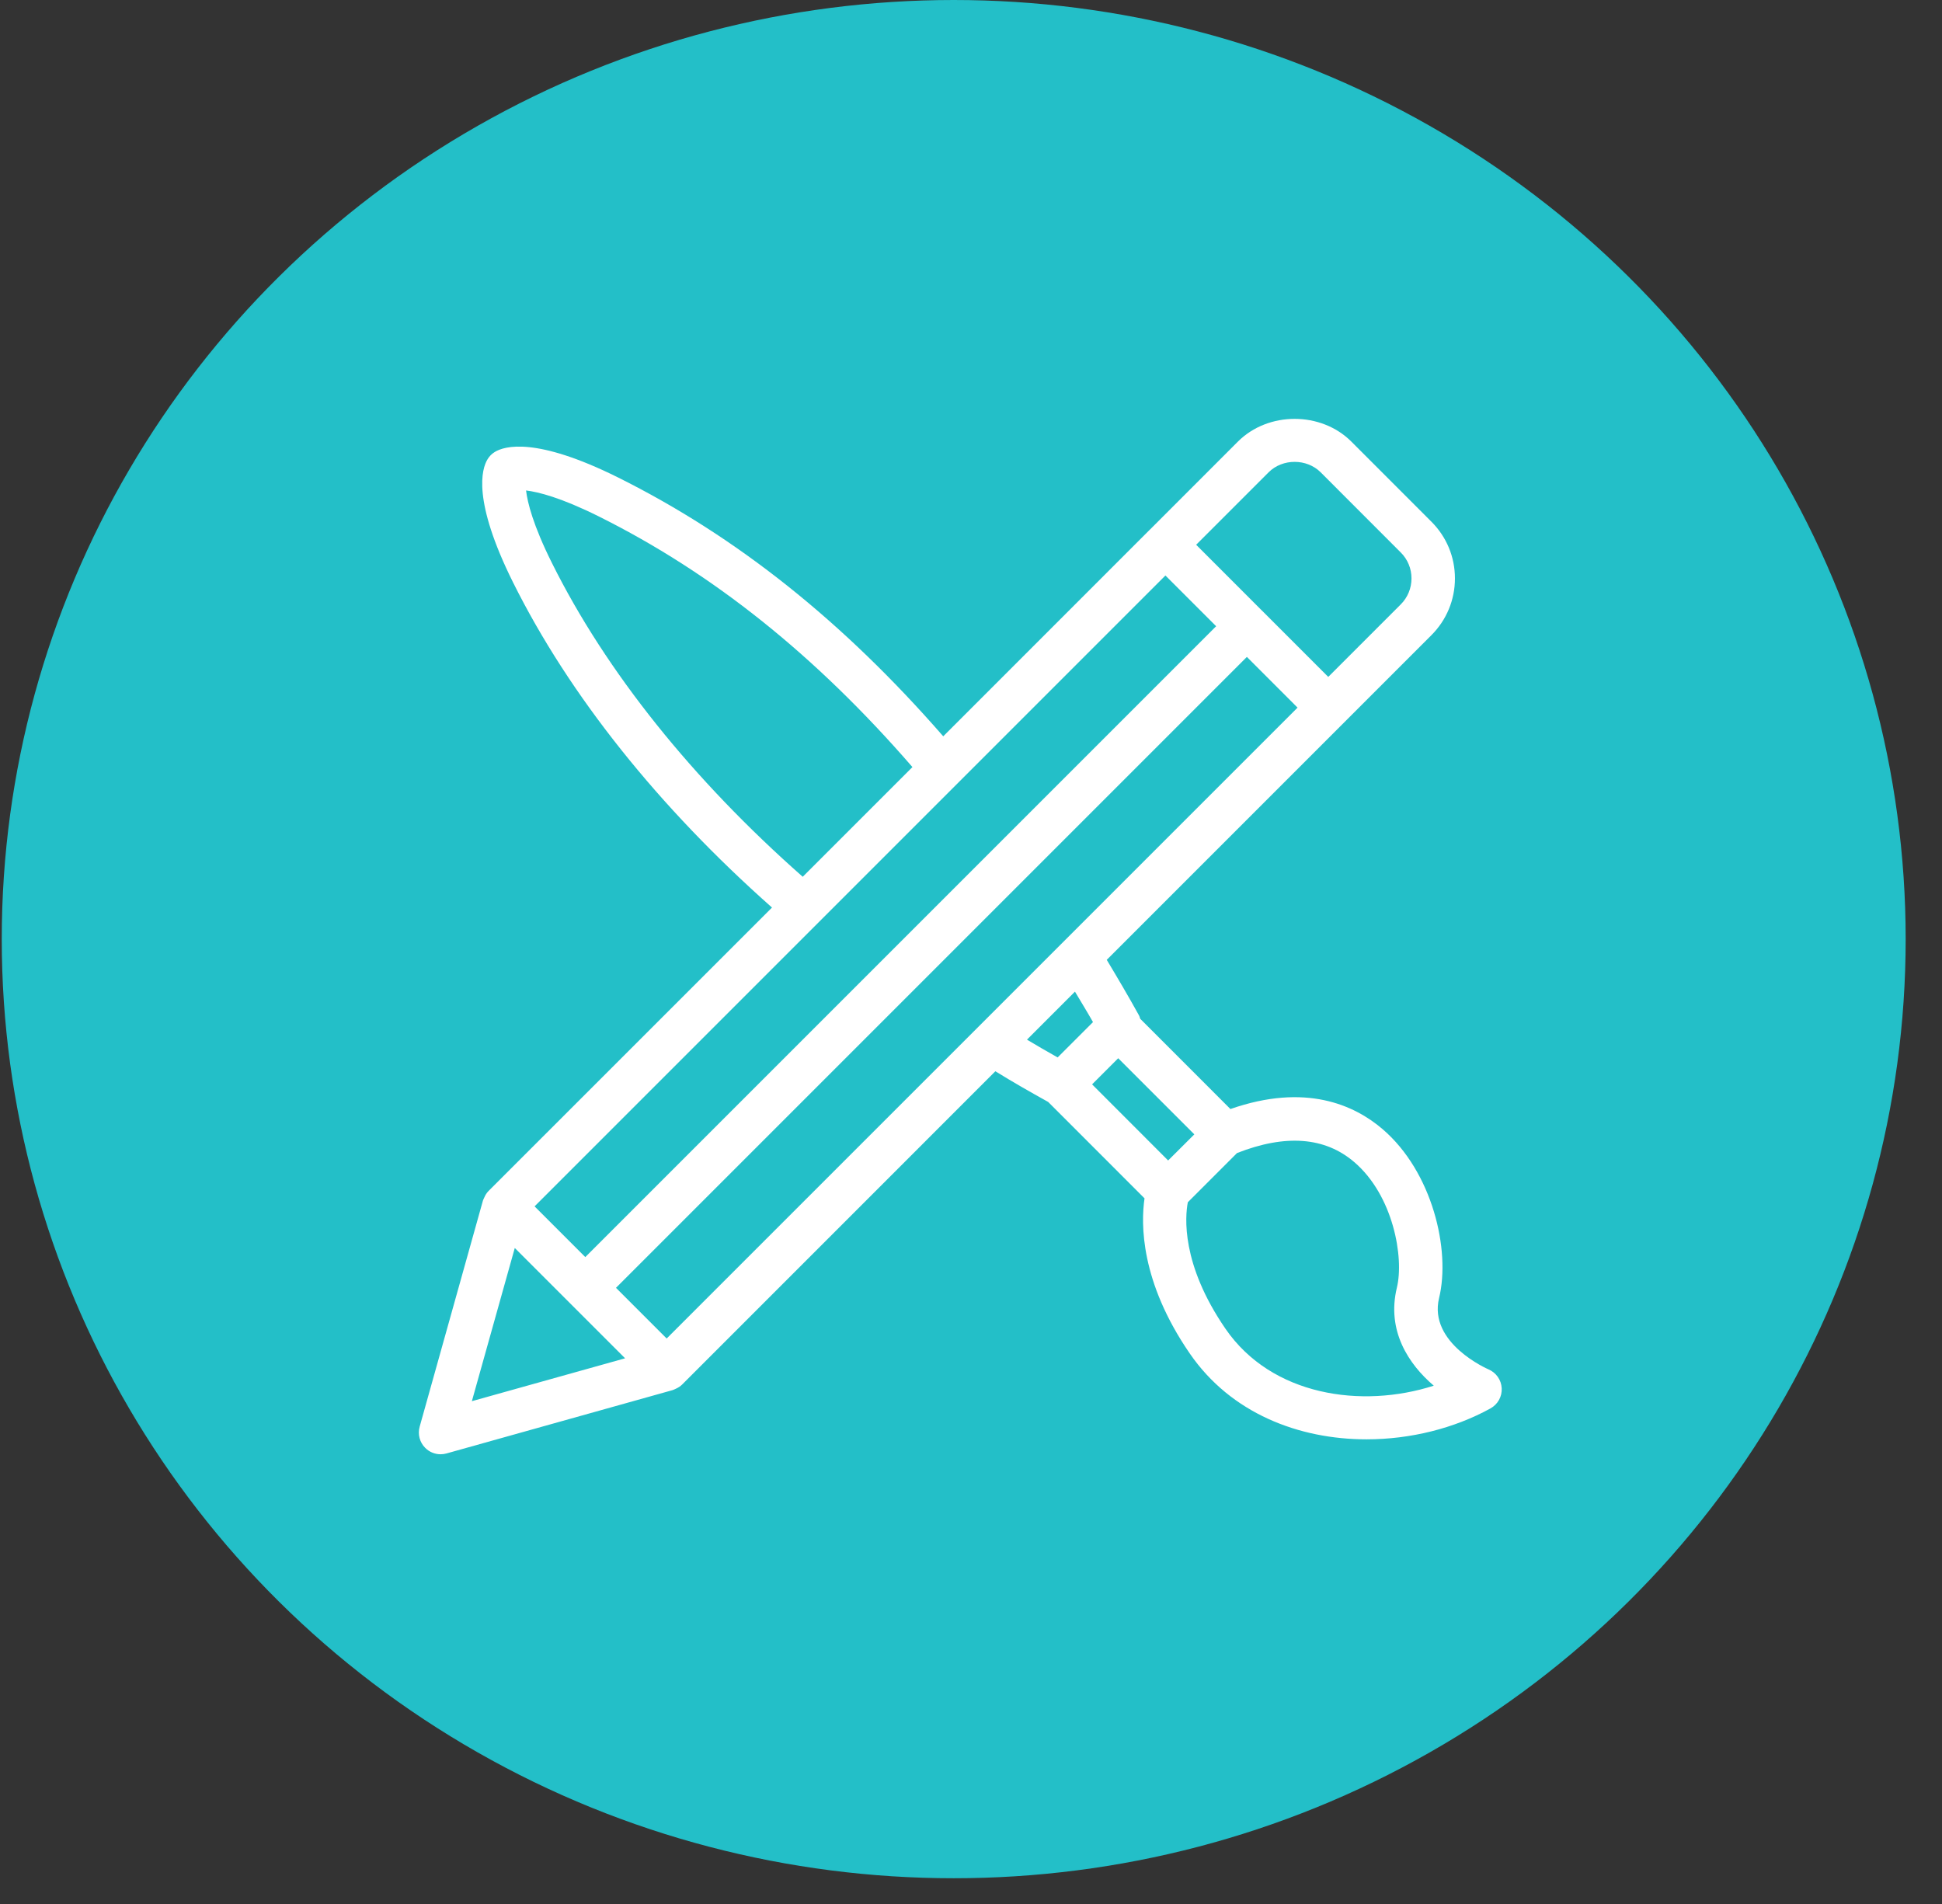
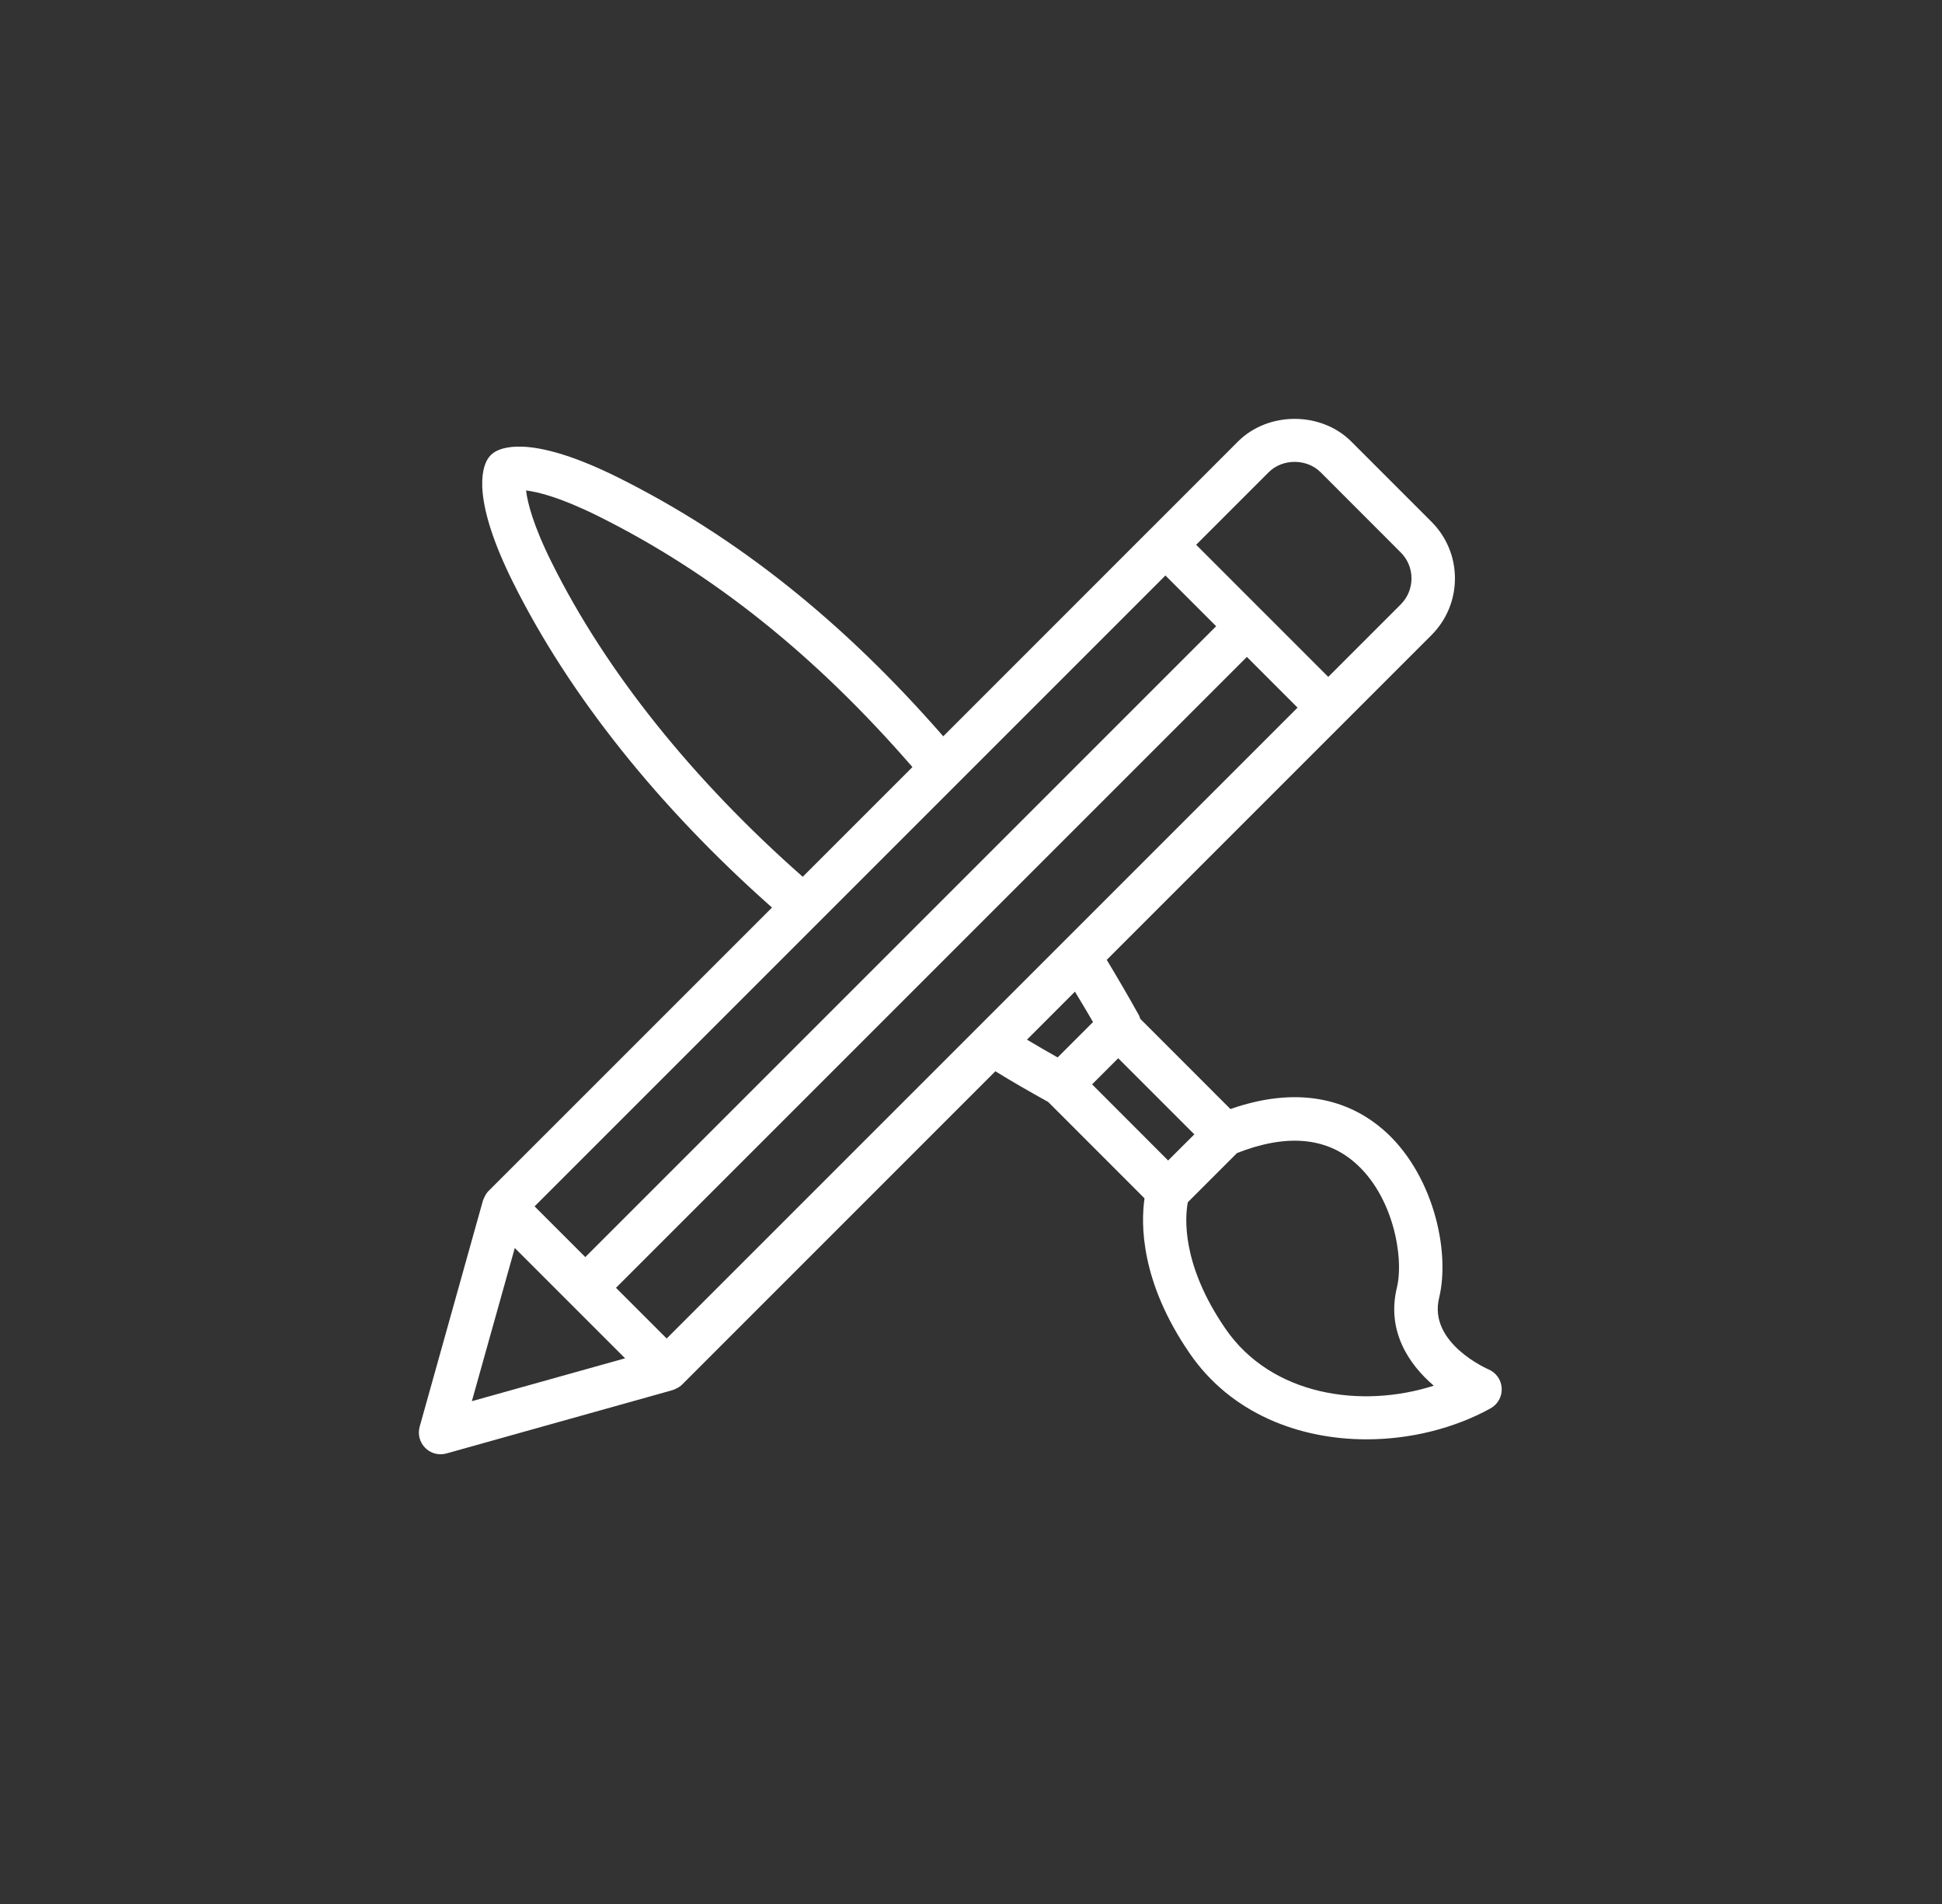
<svg xmlns="http://www.w3.org/2000/svg" width="51" height="50" viewBox="0 0 51 50" fill="none">
  <rect x="0" y="0" width="51" height="50" fill="#333333" stroke="none" />
-   <ellipse cx="25.046" cy="24.662" rx="25" ry="24.662" fill="#23BFC8" />
  <path d="M39.089 35.96C39.073 35.953 37.504 35.274 37.793 34.085C38.098 32.828 37.619 30.775 36.309 29.652C35.567 29.016 34.284 28.435 32.313 29.124L29.944 26.754C29.933 26.723 29.927 26.691 29.91 26.662C29.636 26.166 29.35 25.681 29.065 25.206L37.593 16.678C37.99 16.28 38.209 15.751 38.209 15.189C38.209 14.626 37.989 14.098 37.592 13.701L35.488 11.596C34.692 10.801 33.305 10.801 32.51 11.596L30.205 13.902C30.204 13.902 30.204 13.902 30.203 13.903C30.203 13.903 30.203 13.904 30.202 13.904L24.771 19.336C22.142 16.32 19.347 14.09 16.228 12.537C14.071 11.465 13.247 11.713 12.992 11.87C12.916 11.917 12.852 11.981 12.806 12.057C12.648 12.312 12.4 13.137 13.473 15.293C14.95 18.261 17.301 21.2 20.274 23.833L12.829 31.277C12.781 31.325 12.746 31.383 12.719 31.445C12.712 31.459 12.705 31.474 12.699 31.488C12.695 31.502 12.687 31.513 12.683 31.527L11.021 37.466C10.966 37.664 11.021 37.877 11.167 38.022C11.275 38.131 11.421 38.19 11.57 38.19C11.621 38.19 11.673 38.183 11.724 38.169L17.662 36.506C17.675 36.502 17.687 36.494 17.701 36.491C17.716 36.484 17.729 36.478 17.745 36.471C17.806 36.444 17.864 36.408 17.912 36.361L26.14 28.132C26.62 28.428 26.996 28.642 27.527 28.938L30.057 31.469C29.96 32.138 29.945 33.656 31.247 35.546C32.327 37.116 34.111 37.798 35.887 37.798C37.042 37.798 38.193 37.509 39.142 36.986C39.334 36.88 39.449 36.675 39.437 36.456C39.426 36.238 39.291 36.045 39.089 35.96ZM30.677 30.475L28.68 28.476L29.366 27.79L31.365 29.789L30.677 30.475ZM17.508 35.15L16.177 33.819L32.745 17.251L34.076 18.583L17.508 35.15ZM14.039 31.68L30.606 15.113L31.938 16.445L15.371 33.012L14.039 31.68ZM33.317 12.402C33.681 12.038 34.316 12.038 34.682 12.402L36.786 14.508C36.968 14.689 37.068 14.931 37.068 15.189C37.068 15.447 36.968 15.69 36.786 15.872L34.882 17.776L33.148 16.041C33.147 16.041 33.147 16.041 33.147 16.041L31.413 14.306L33.317 12.402ZM14.495 14.785C14 13.793 13.853 13.198 13.815 12.88C14.133 12.918 14.727 13.065 15.72 13.559C18.722 15.053 21.42 17.213 23.962 20.144L21.081 23.025C18.192 20.478 15.916 17.64 14.495 14.785ZM13.519 32.773L14.968 34.222L16.416 35.67L12.392 36.796L13.519 32.773ZM28.23 26.041C28.389 26.308 28.549 26.568 28.704 26.841L27.775 27.769C27.488 27.608 27.241 27.464 26.97 27.302L28.23 26.041ZM32.185 34.897C31.009 33.188 31.124 31.943 31.194 31.572L32.486 30.28C33.758 29.78 34.796 29.856 35.567 30.519C36.59 31.395 36.877 33.025 36.684 33.816C36.412 34.941 36.985 35.819 37.653 36.389C35.761 36.997 33.397 36.657 32.185 34.897Z" fill="white" />
</svg>